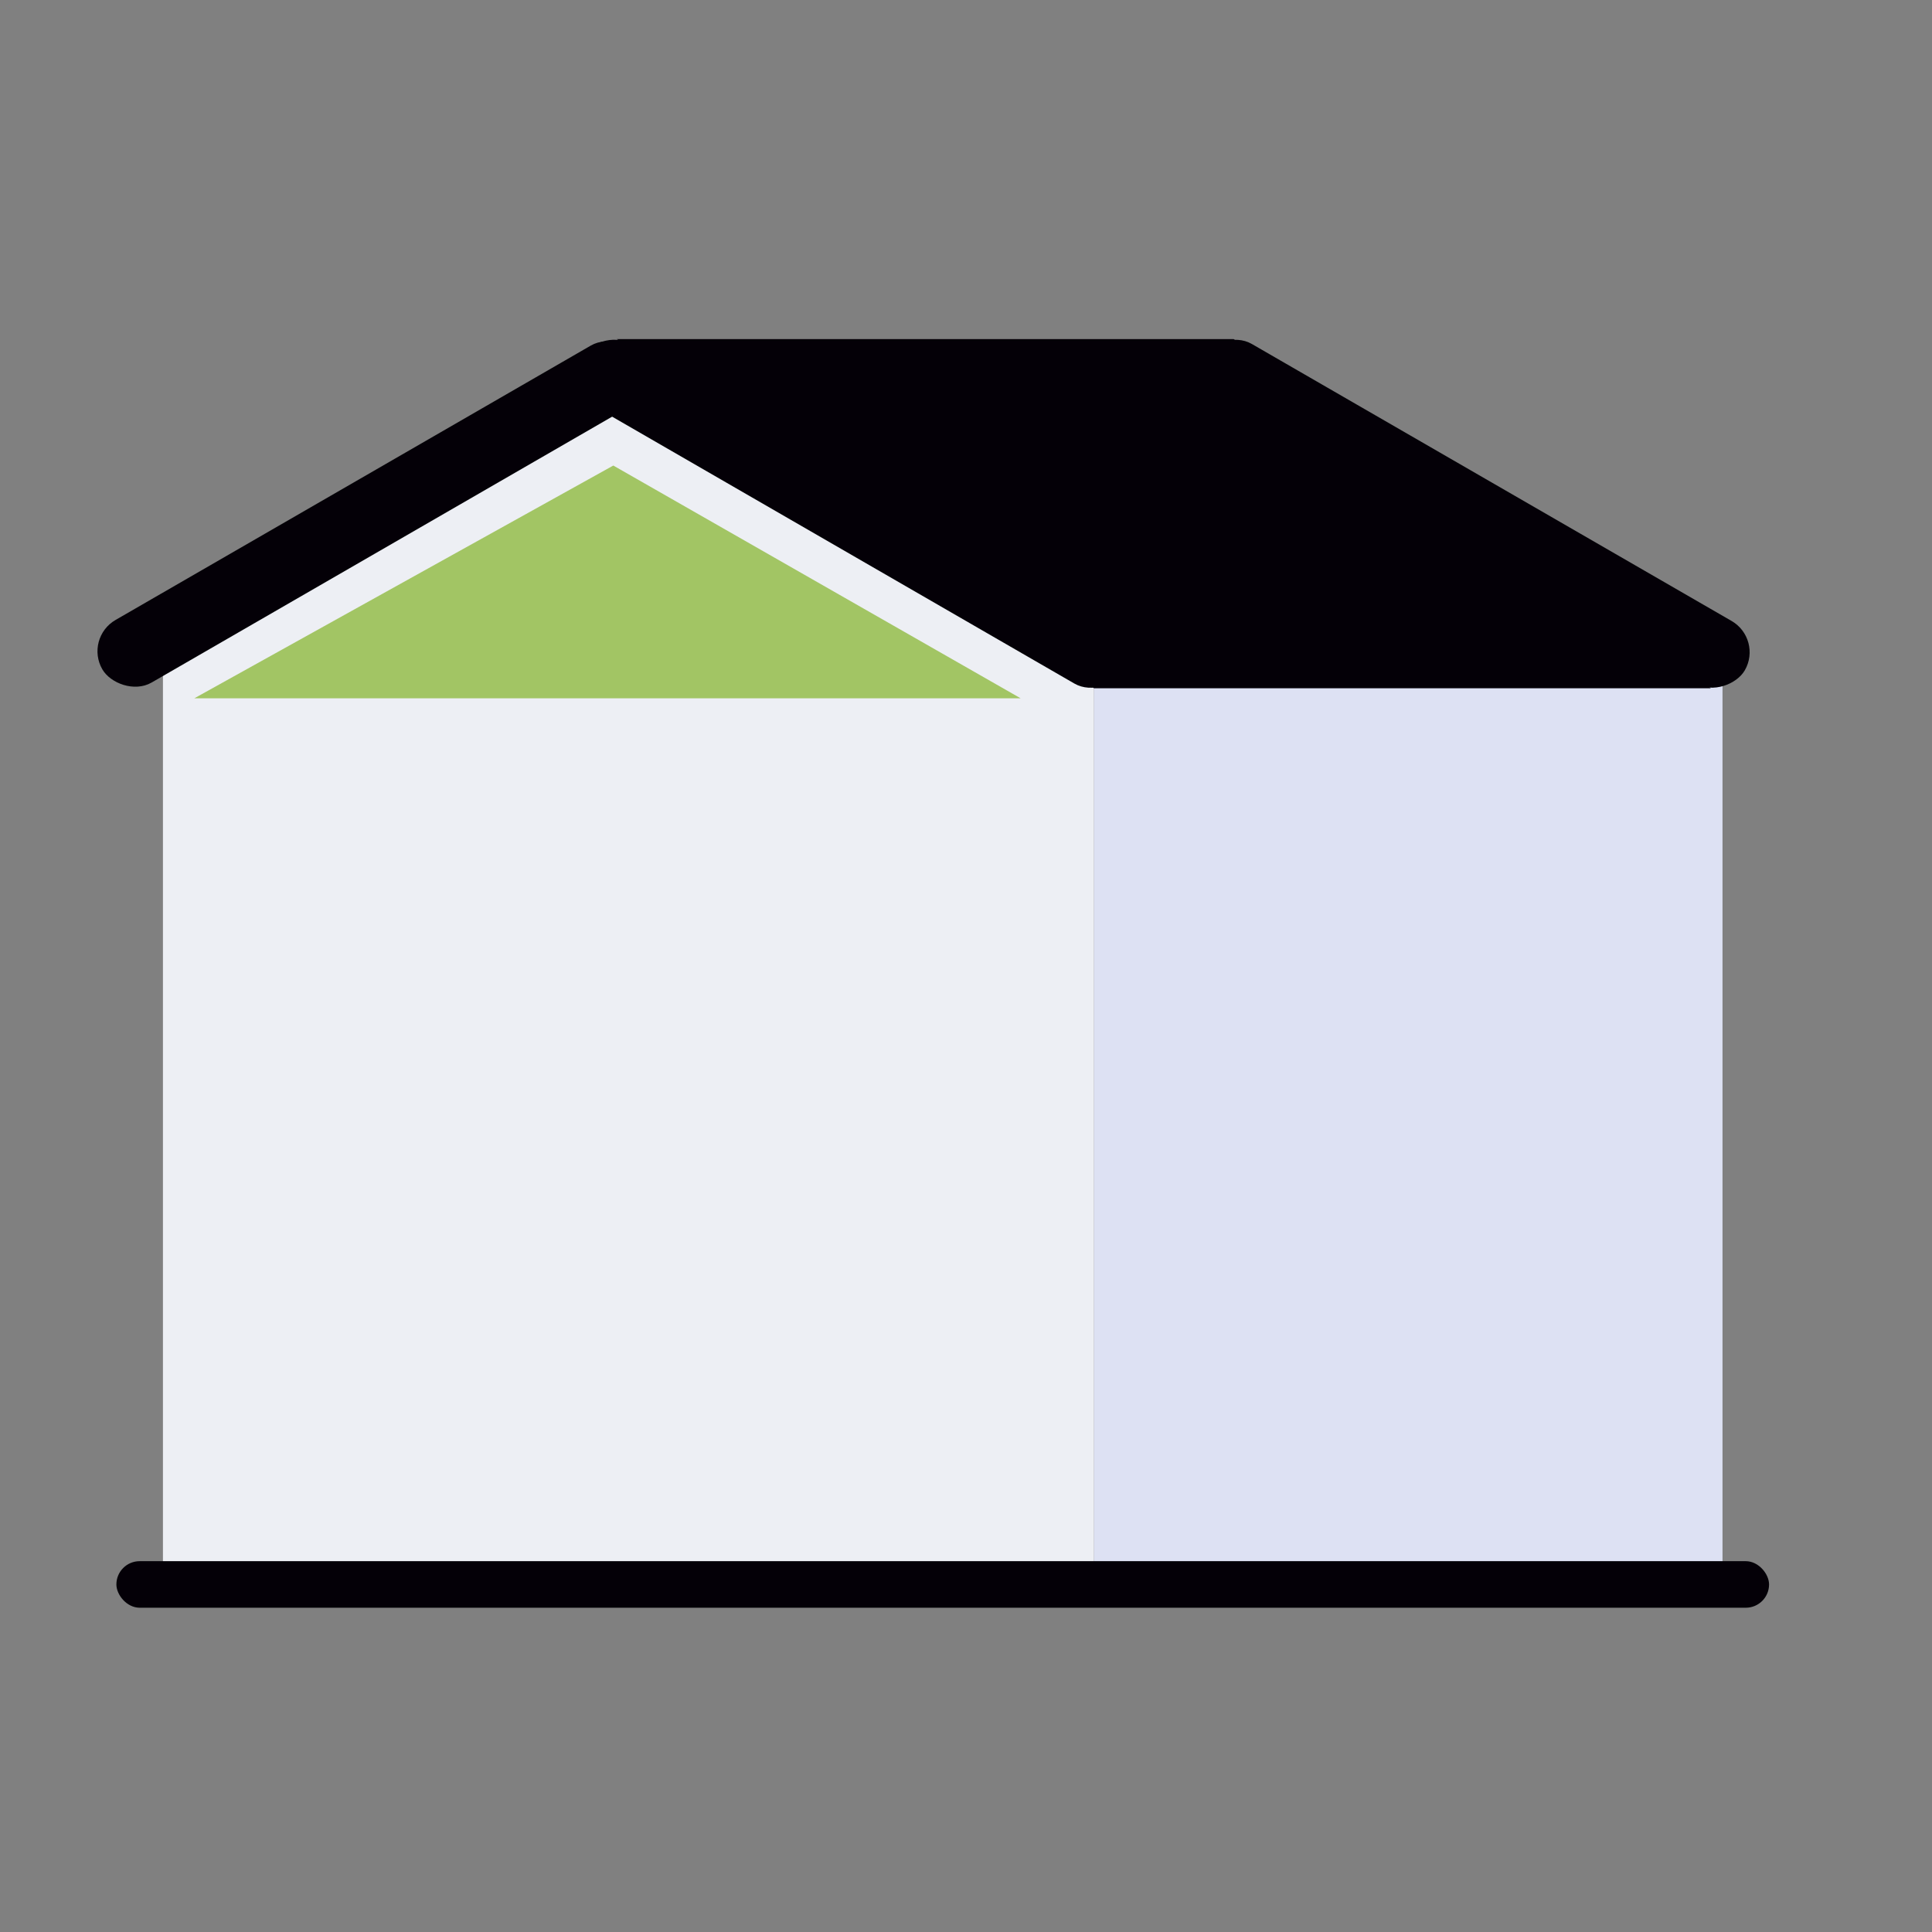
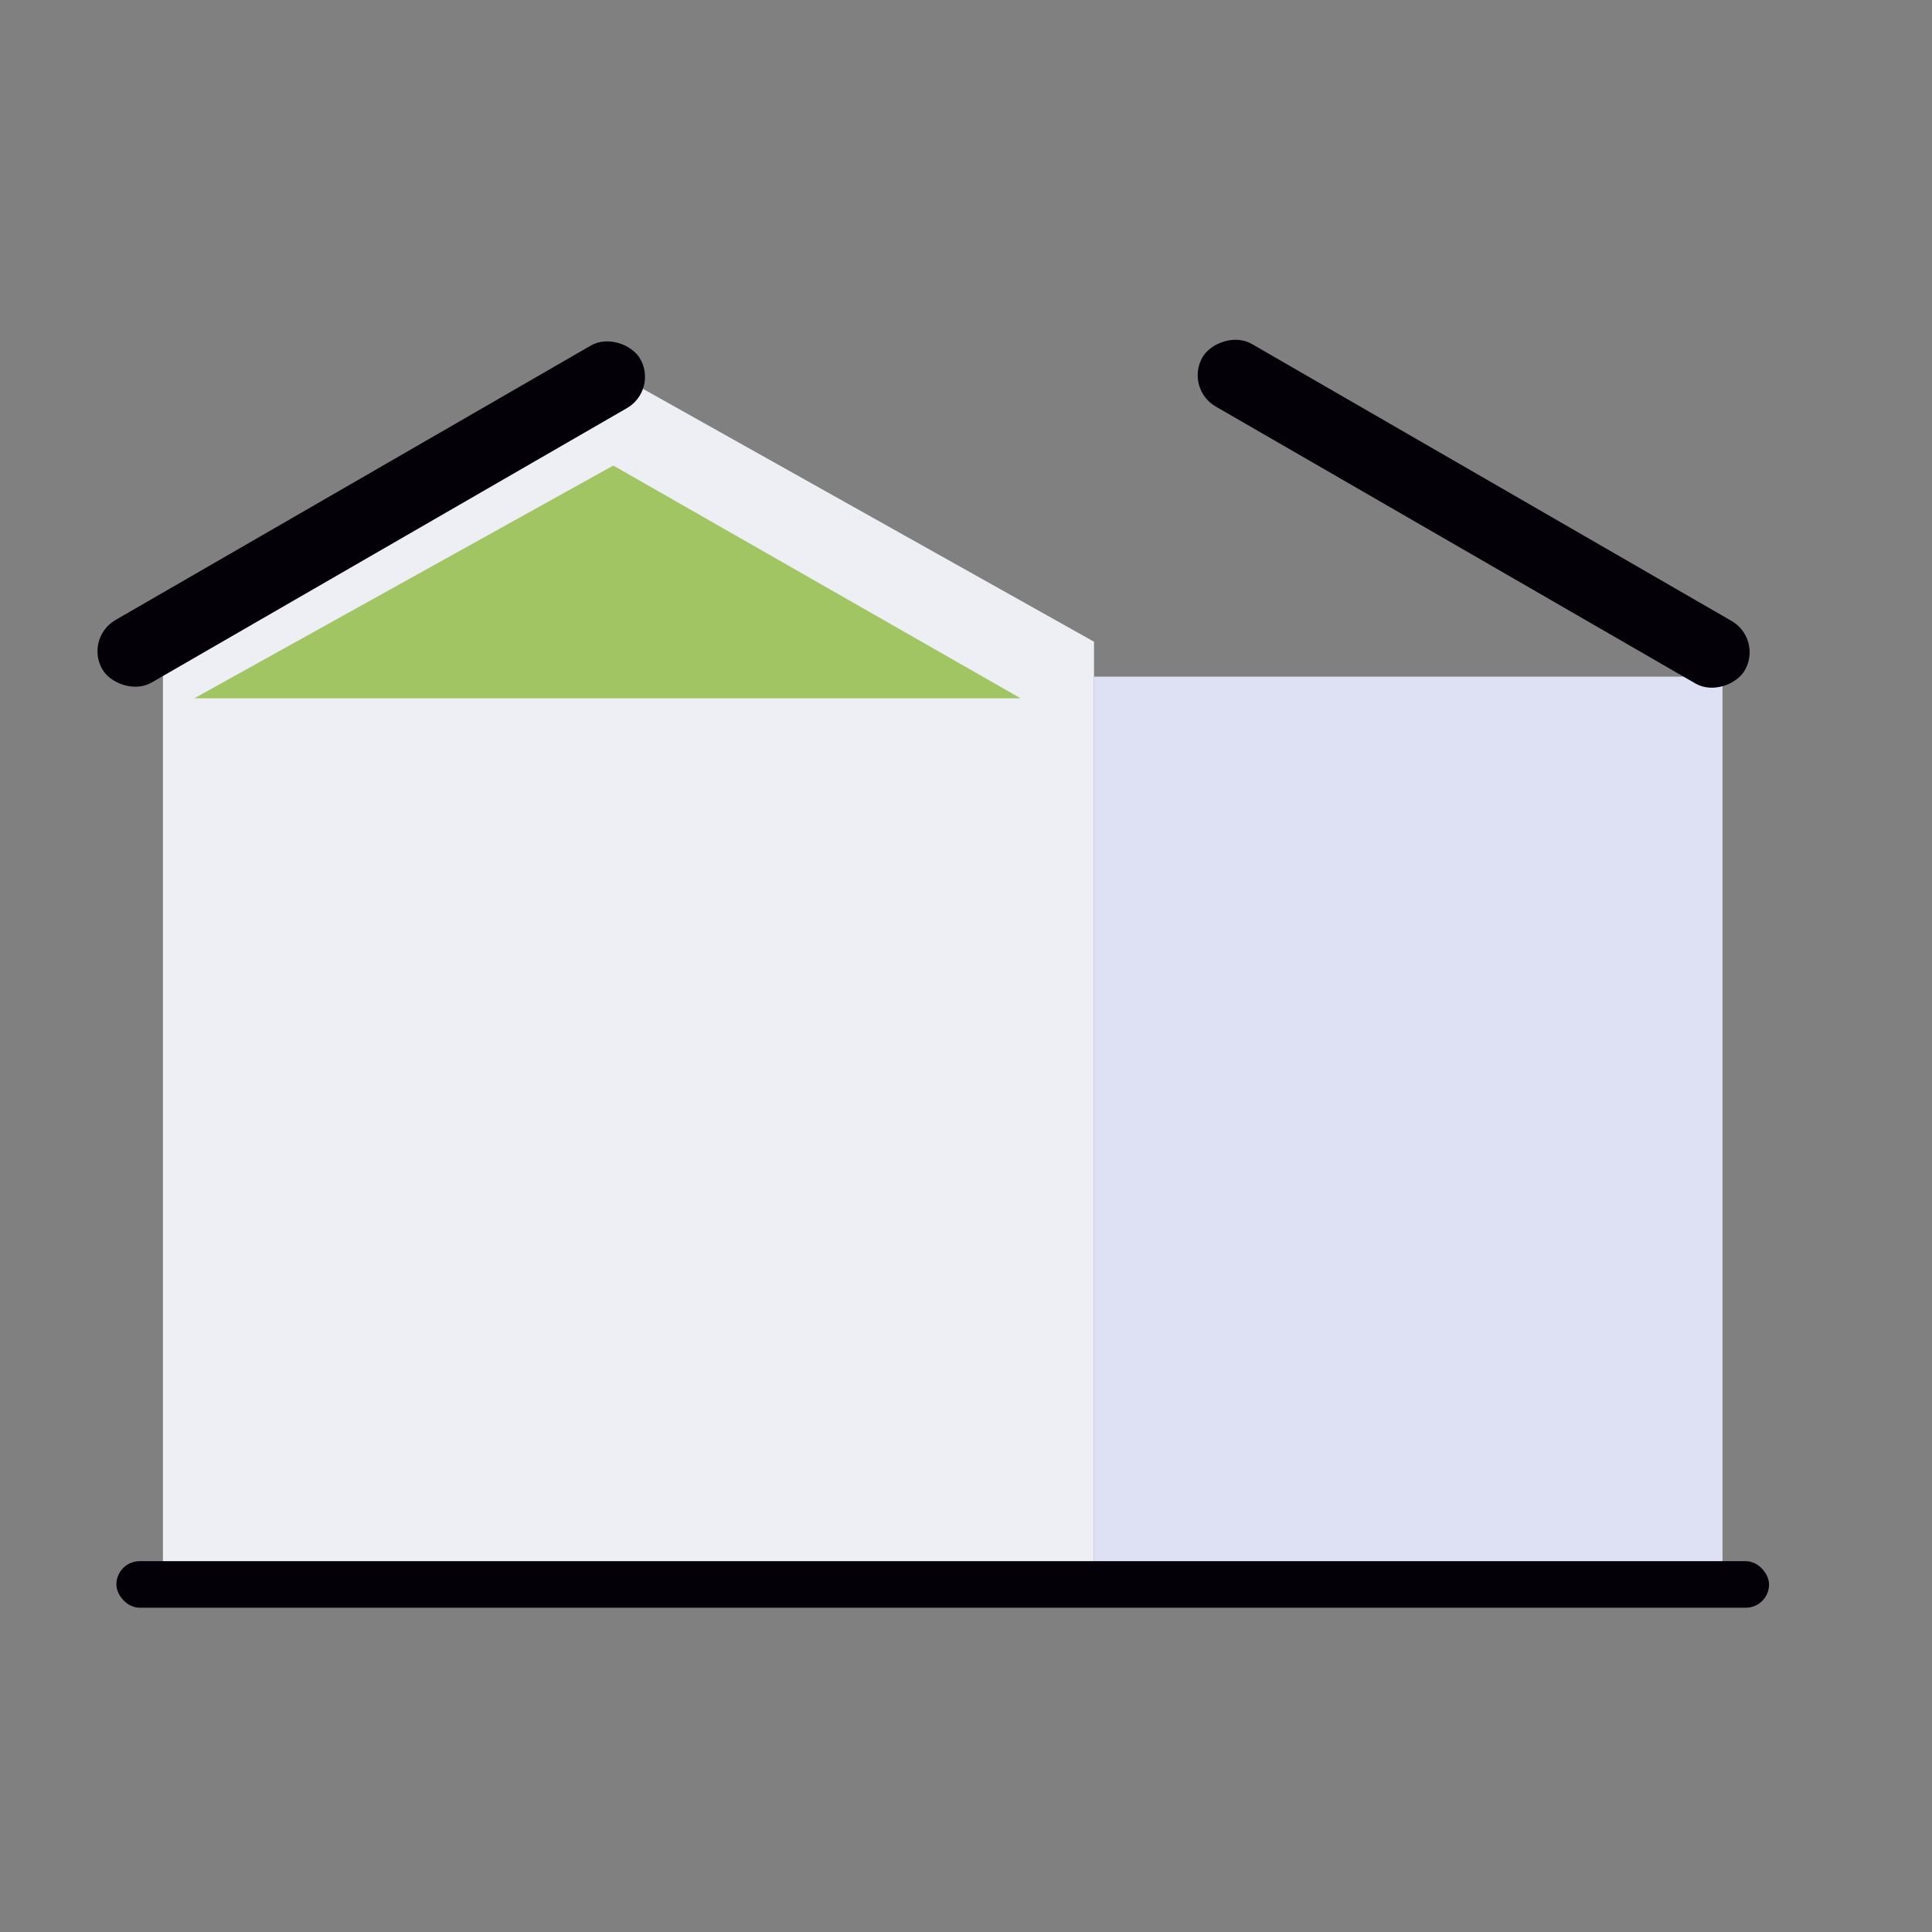
<svg xmlns="http://www.w3.org/2000/svg" width="83" height="83" viewBox="0 0 83 83" fill="none">
  <rect x="0" y="0" width="83" height="83" fill="#808080" stroke="none" />
  <path d="M7 28.069L26.487 16.069L47 27.569V68.069H7V28.069Z" fill="#EDEFF4" />
  <path d="M26.348 20L8.348 30H43.848L26.348 20Z" fill="#A2C564" />
  <rect x="47" y="29.069" width="27" height="39" fill="#DDE1F3" />
  <rect x="3.62" y="27.41" width="26.681" height="3.103" rx="1.552" transform="rotate(-30 3.62 27.41)" fill="#040007" />
-   <rect width="26.91" height="3.103" rx="1.552" transform="matrix(-0.866 -0.5 -0.5 0.866 49.053 27.455)" fill="#040007" />
  <rect width="26.902" height="3.103" rx="1.552" transform="matrix(-0.866 -0.5 -0.5 0.866 75.734 27.453)" fill="#040007" />
-   <path d="M53 14.569H26.5L47 29.569H73.5L53 14.569Z" fill="#040007" />
  <rect x="5" y="67.069" width="71" height="2" rx="1" fill="#040007" />
</svg>